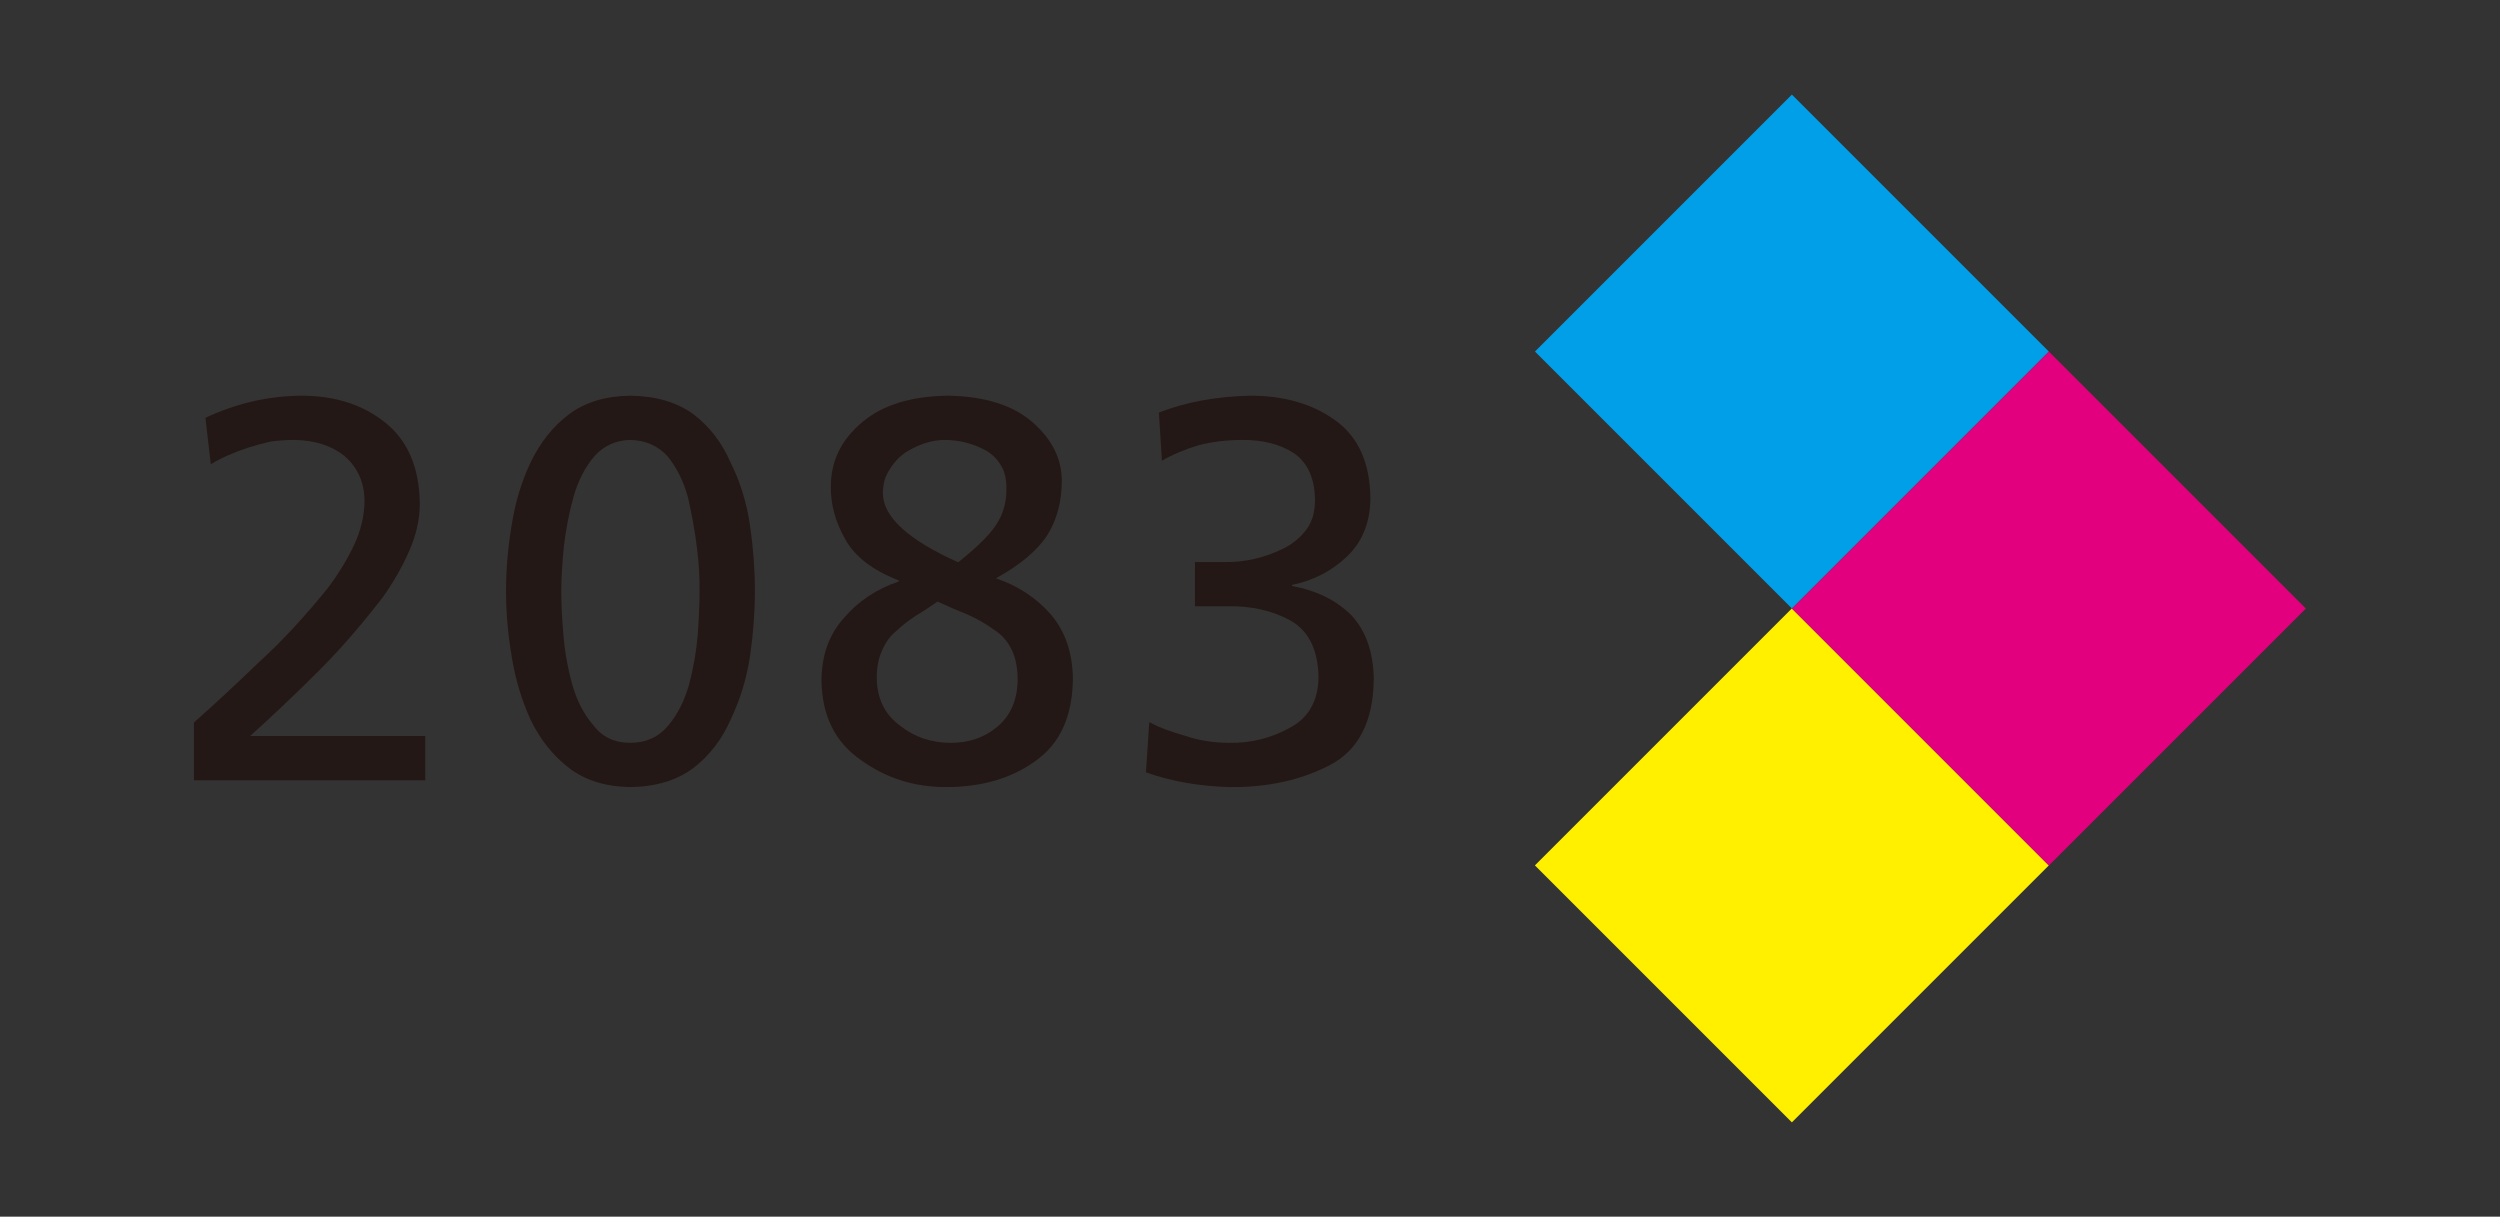
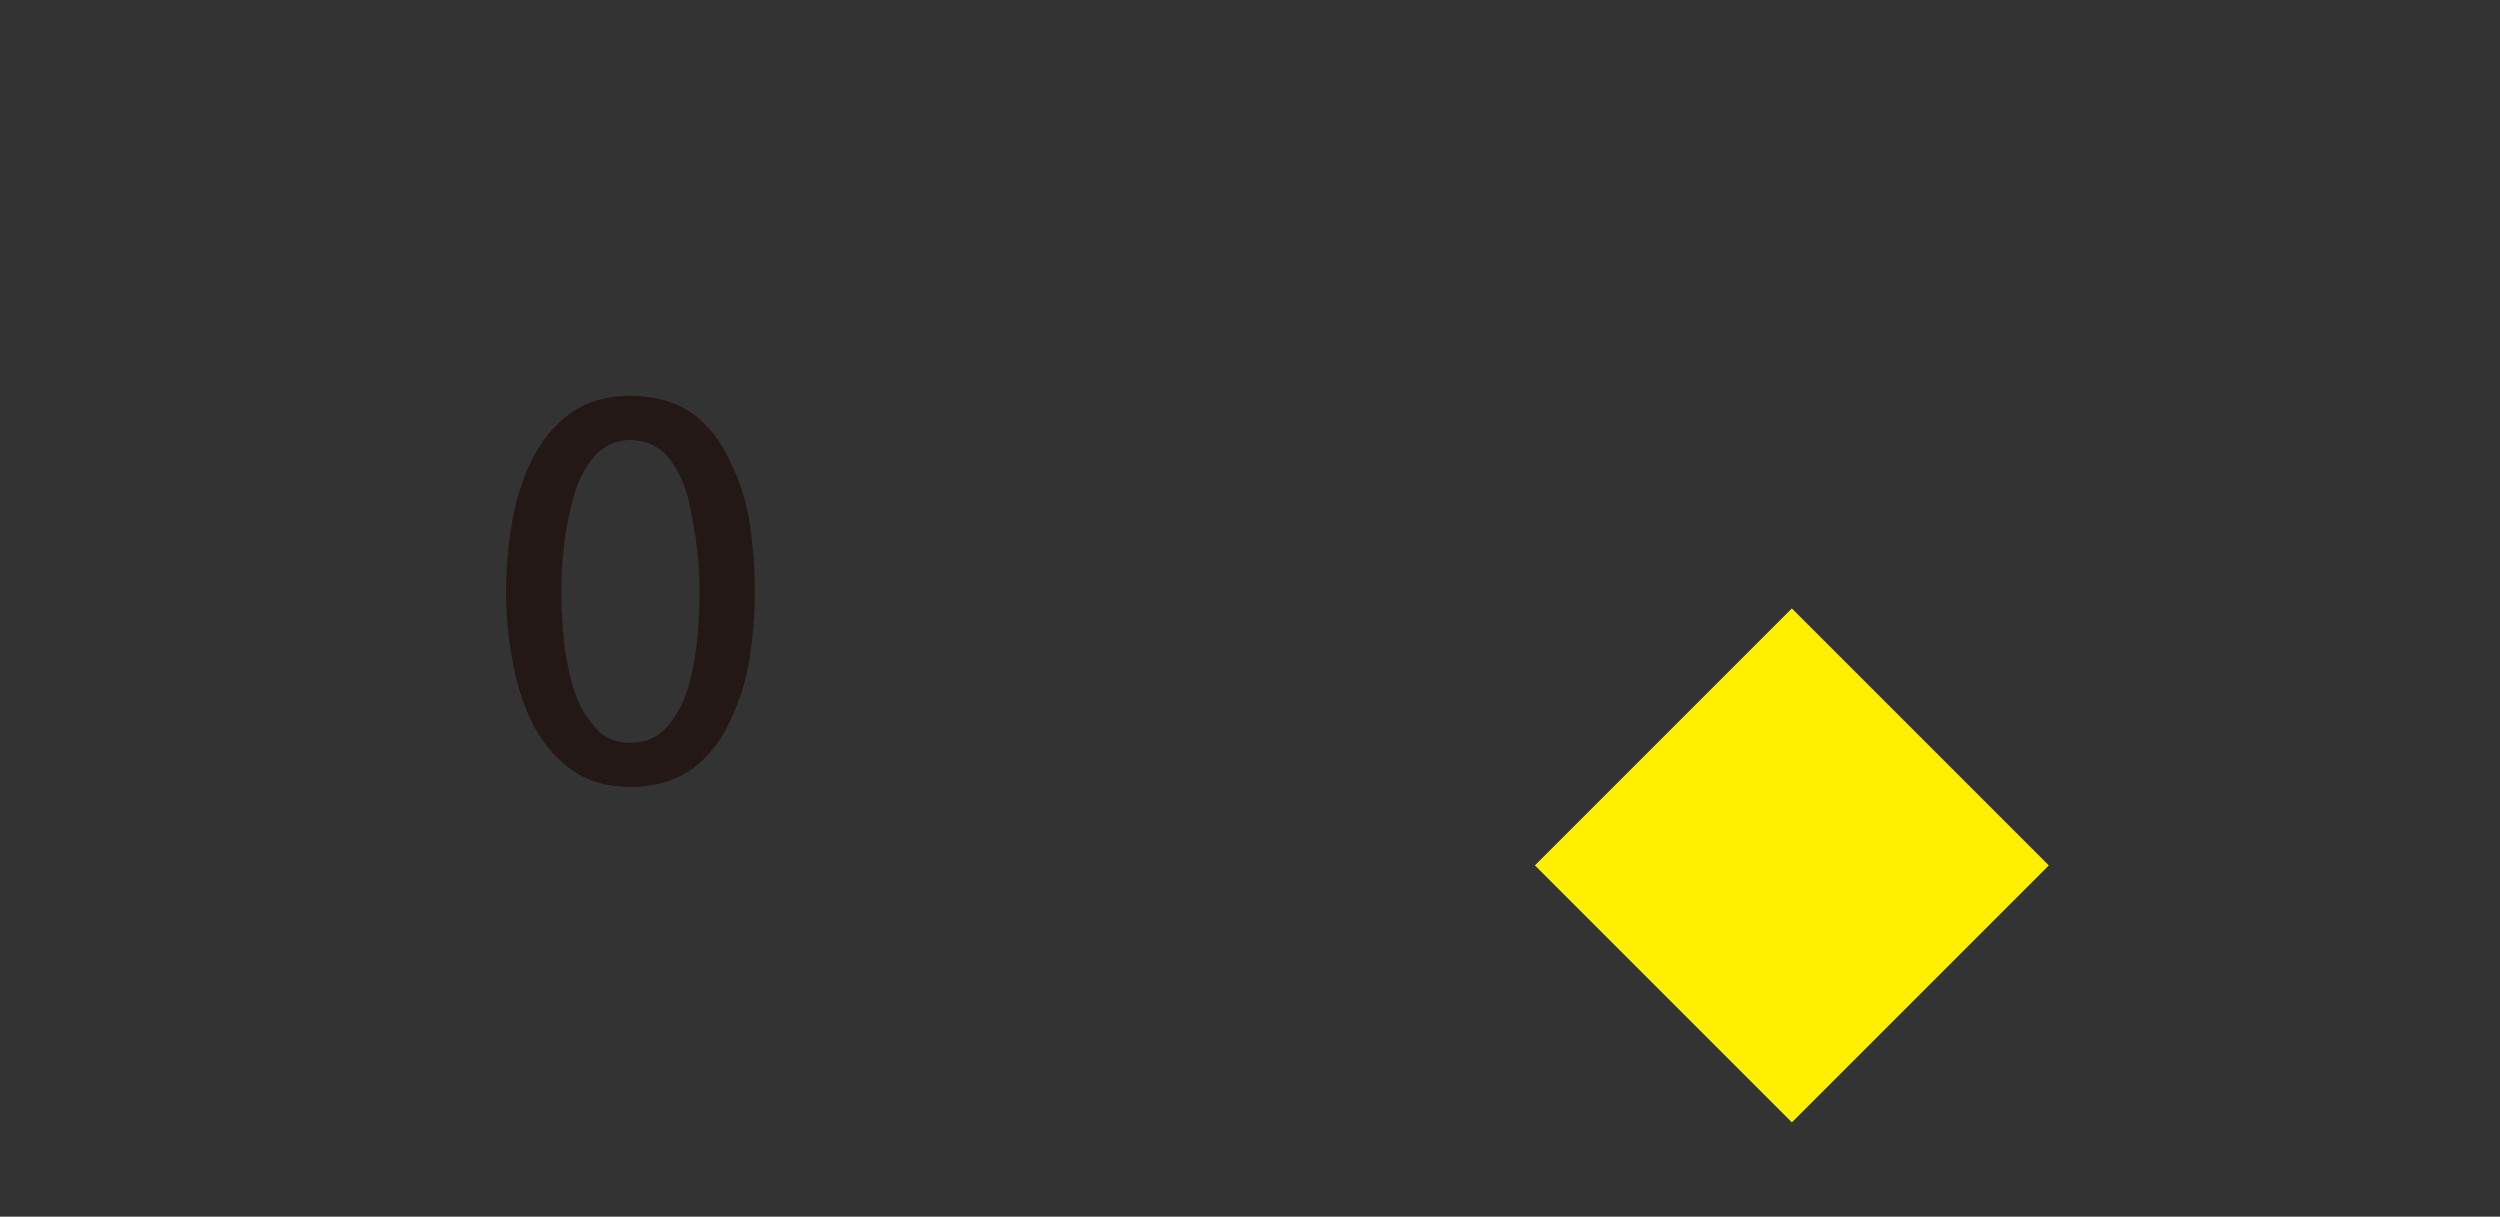
<svg xmlns="http://www.w3.org/2000/svg" version="1.1" id="レイヤー_1" x="0px" y="0px" width="154.799px" height="75.336px" viewBox="0 0 154.799 75.336" enable-background="new 0 0 154.799 75.336" xml:space="preserve">
  <rect x="0" y="0" width="154.799" height="75.336" fill="#333333" stroke="none" />
  <g>
    <g>
-       <path fill="#231815" d="M12.009,44.737c1.233-1.094,2.582-2.345,4.047-3.755c1.381-1.257,2.788-2.771,4.222-4.543    c0.663-0.874,1.212-1.771,1.644-2.689s0.648-1.848,0.648-2.788c-0.021-1.114-0.433-2.022-1.233-2.722    c-0.801-0.645-1.834-0.978-3.099-1c-0.475,0-0.965,0.033-1.47,0.098c-0.475,0.11-0.938,0.235-1.391,0.377    c-0.928,0.307-1.703,0.651-2.325,1.033l-0.332-2.878c1.906-0.892,3.881-1.349,5.926-1.37c2.095,0,3.834,0.558,5.214,1.672    c1.401,1.125,2.111,2.797,2.132,5.015c0,0.961-0.216,1.933-0.647,2.917c-0.433,0.983-0.98,1.944-1.644,2.884    c-1.454,1.879-2.871,3.491-4.25,4.834c-1.401,1.388-2.724,2.639-3.966,3.752h10.847v2.741H12.009V44.737z" />
      <path fill="#231815" d="M31.333,36.61c0-1.343,0.116-2.709,0.349-4.097c0.222-1.409,0.614-2.704,1.174-3.884    c0.592-1.234,1.386-2.229,2.381-2.982c0.994-0.743,2.257-1.125,3.792-1.146c1.587,0.022,2.888,0.405,3.904,1.146    c0.993,0.754,1.761,1.748,2.301,2.982c0.592,1.18,0.994,2.475,1.206,3.884c0.201,1.388,0.301,2.754,0.301,4.097    c0,1.3-0.1,2.645-0.301,4.031c-0.212,1.388-0.614,2.697-1.206,3.932c-0.54,1.225-1.308,2.219-2.301,2.982    c-1.017,0.764-2.317,1.158-3.904,1.18c-1.534-0.021-2.798-0.416-3.792-1.18c-0.995-0.764-1.789-1.758-2.381-2.982    c-0.561-1.234-0.952-2.545-1.174-3.932C31.448,39.255,31.333,37.911,31.333,36.61z M34.754,36.61c0,0.744,0.042,1.63,0.128,2.658    c0.084,1.05,0.27,2.094,0.557,3.134c0.288,1.006,0.723,1.844,1.308,2.511c0.542,0.722,1.302,1.083,2.28,1.083    s1.765-0.361,2.36-1.083c0.563-0.667,0.988-1.504,1.276-2.511c0.276-1.039,0.457-2.084,0.543-3.134    c0.074-1.028,0.111-1.915,0.111-2.658c0.021-1.673-0.217-3.609-0.717-5.809c-0.287-1.028-0.713-1.882-1.275-2.56    c-0.596-0.645-1.361-0.978-2.297-1.001c-0.893,0.022-1.632,0.356-2.216,1.001c-0.585,0.679-1.021,1.532-1.309,2.56    c-0.276,1.006-0.473,2.024-0.59,3.052C34.807,34.938,34.754,35.855,34.754,36.61z" />
-       <path fill="#231815" d="M58.579,48.736c-1.985,0-3.749-0.562-5.29-1.688c-1.573-1.093-2.381-2.715-2.423-4.867    c0-1.584,0.463-2.89,1.39-3.916c0.884-1.039,2.015-1.792,3.395-2.262v-0.065c-1.611-0.622-2.714-1.469-3.31-2.54    c-0.617-1.081-0.916-2.179-0.894-3.294c0-1.562,0.648-2.883,1.944-3.965c1.264-1.071,3.049-1.616,5.356-1.638    c2.243,0.044,3.971,0.59,5.183,1.638c1.212,1.06,1.816,2.272,1.816,3.639c0,1.268-0.295,2.382-0.885,3.342    c-0.622,0.962-1.687,1.858-3.194,2.688c1.383,0.471,2.528,1.229,3.436,2.278c0.865,1.039,1.309,2.349,1.33,3.933    c-0.021,2.326-0.792,4.025-2.311,5.095C62.632,48.196,60.785,48.736,58.579,48.736z M63.011,42.288    c0.021-0.82-0.1-1.503-0.366-2.051c-0.254-0.536-0.63-0.957-1.128-1.265c-0.456-0.338-0.991-0.644-1.604-0.918    c-0.604-0.241-1.224-0.509-1.859-0.804c-0.456,0.317-0.901,0.607-1.335,0.87c-0.456,0.295-0.863,0.613-1.223,0.952    c-0.371,0.305-0.657,0.694-0.858,1.165c-0.233,0.47-0.35,1.055-0.35,1.755c0.021,1.28,0.509,2.265,1.461,2.953    c0.89,0.701,1.933,1.051,3.129,1.051c1.122,0,2.076-0.328,2.86-0.985C62.523,44.367,62.947,43.458,63.011,42.288z M54.668,30.562    c0.021,1.451,1.574,2.869,4.661,4.254c1.295-1.025,2.127-1.877,2.496-2.553c0.348-0.621,0.511-1.313,0.49-2.077    c0-0.578-0.122-1.047-0.363-1.407c-0.232-0.381-0.543-0.682-0.933-0.9c-0.801-0.425-1.643-0.638-2.528-0.638    c-0.8,0-1.622,0.267-2.464,0.802c-0.379,0.272-0.69,0.611-0.933,1.014C54.81,29.471,54.668,29.973,54.668,30.562z" />
-       <path fill="#231815" d="M73.994,34.801h1.824c1.267,0.022,2.498-0.264,3.693-0.857c0.559-0.285,1.022-0.675,1.392-1.17    c0.348-0.472,0.522-1.08,0.522-1.828c-0.021-1.351-0.463-2.316-1.329-2.9c-0.847-0.538-1.888-0.806-3.124-0.806    c-0.994,0-1.913,0.109-2.758,0.329c-0.845,0.254-1.601,0.572-2.267,0.957l-0.189-2.981c1.678-0.652,3.569-1.001,5.67-1.044    c2.081,0,3.823,0.502,5.227,1.507c1.447,1.027,2.18,2.649,2.201,4.867c-0.021,1.475-0.495,2.66-1.423,3.556    c-0.949,0.918-2.095,1.514-3.432,1.787v0.065c1.534,0.284,2.767,0.896,3.699,1.835c0.89,0.972,1.345,2.294,1.366,3.966    c-0.043,2.621-0.961,4.391-2.756,5.308c-1.775,0.918-3.826,1.366-6.16,1.345c-1.922-0.054-3.653-0.36-5.194-0.915l0.206-3.104    c0.603,0.317,1.336,0.596,2.204,0.836c0.866,0.296,1.786,0.441,2.76,0.441c1.321,0.022,2.558-0.283,3.711-0.917    c1.161-0.601,1.764-1.629,1.807-3.082c-0.021-1.726-0.592-2.911-1.712-3.557c-1.11-0.622-2.421-0.924-3.933-0.901h-2.007v-2.736    H73.994z" />
    </g>
-     <rect x="99.717" y="10.503" transform="matrix(0.707 -0.707 0.707 0.707 17.119 84.84)" fill="#009FE8" width="22.502" height="22.505" />
    <rect x="99.718" y="42.327" transform="matrix(0.707 -0.707 0.707 0.707 -5.384 94.16)" fill="#FFF000" width="22.502" height="22.505" />
-     <rect x="115.631" y="26.422" transform="matrix(0.707 -0.707 0.707 0.707 10.524 100.754)" fill="#E3007F" width="22.505" height="22.502" />
  </g>
</svg>